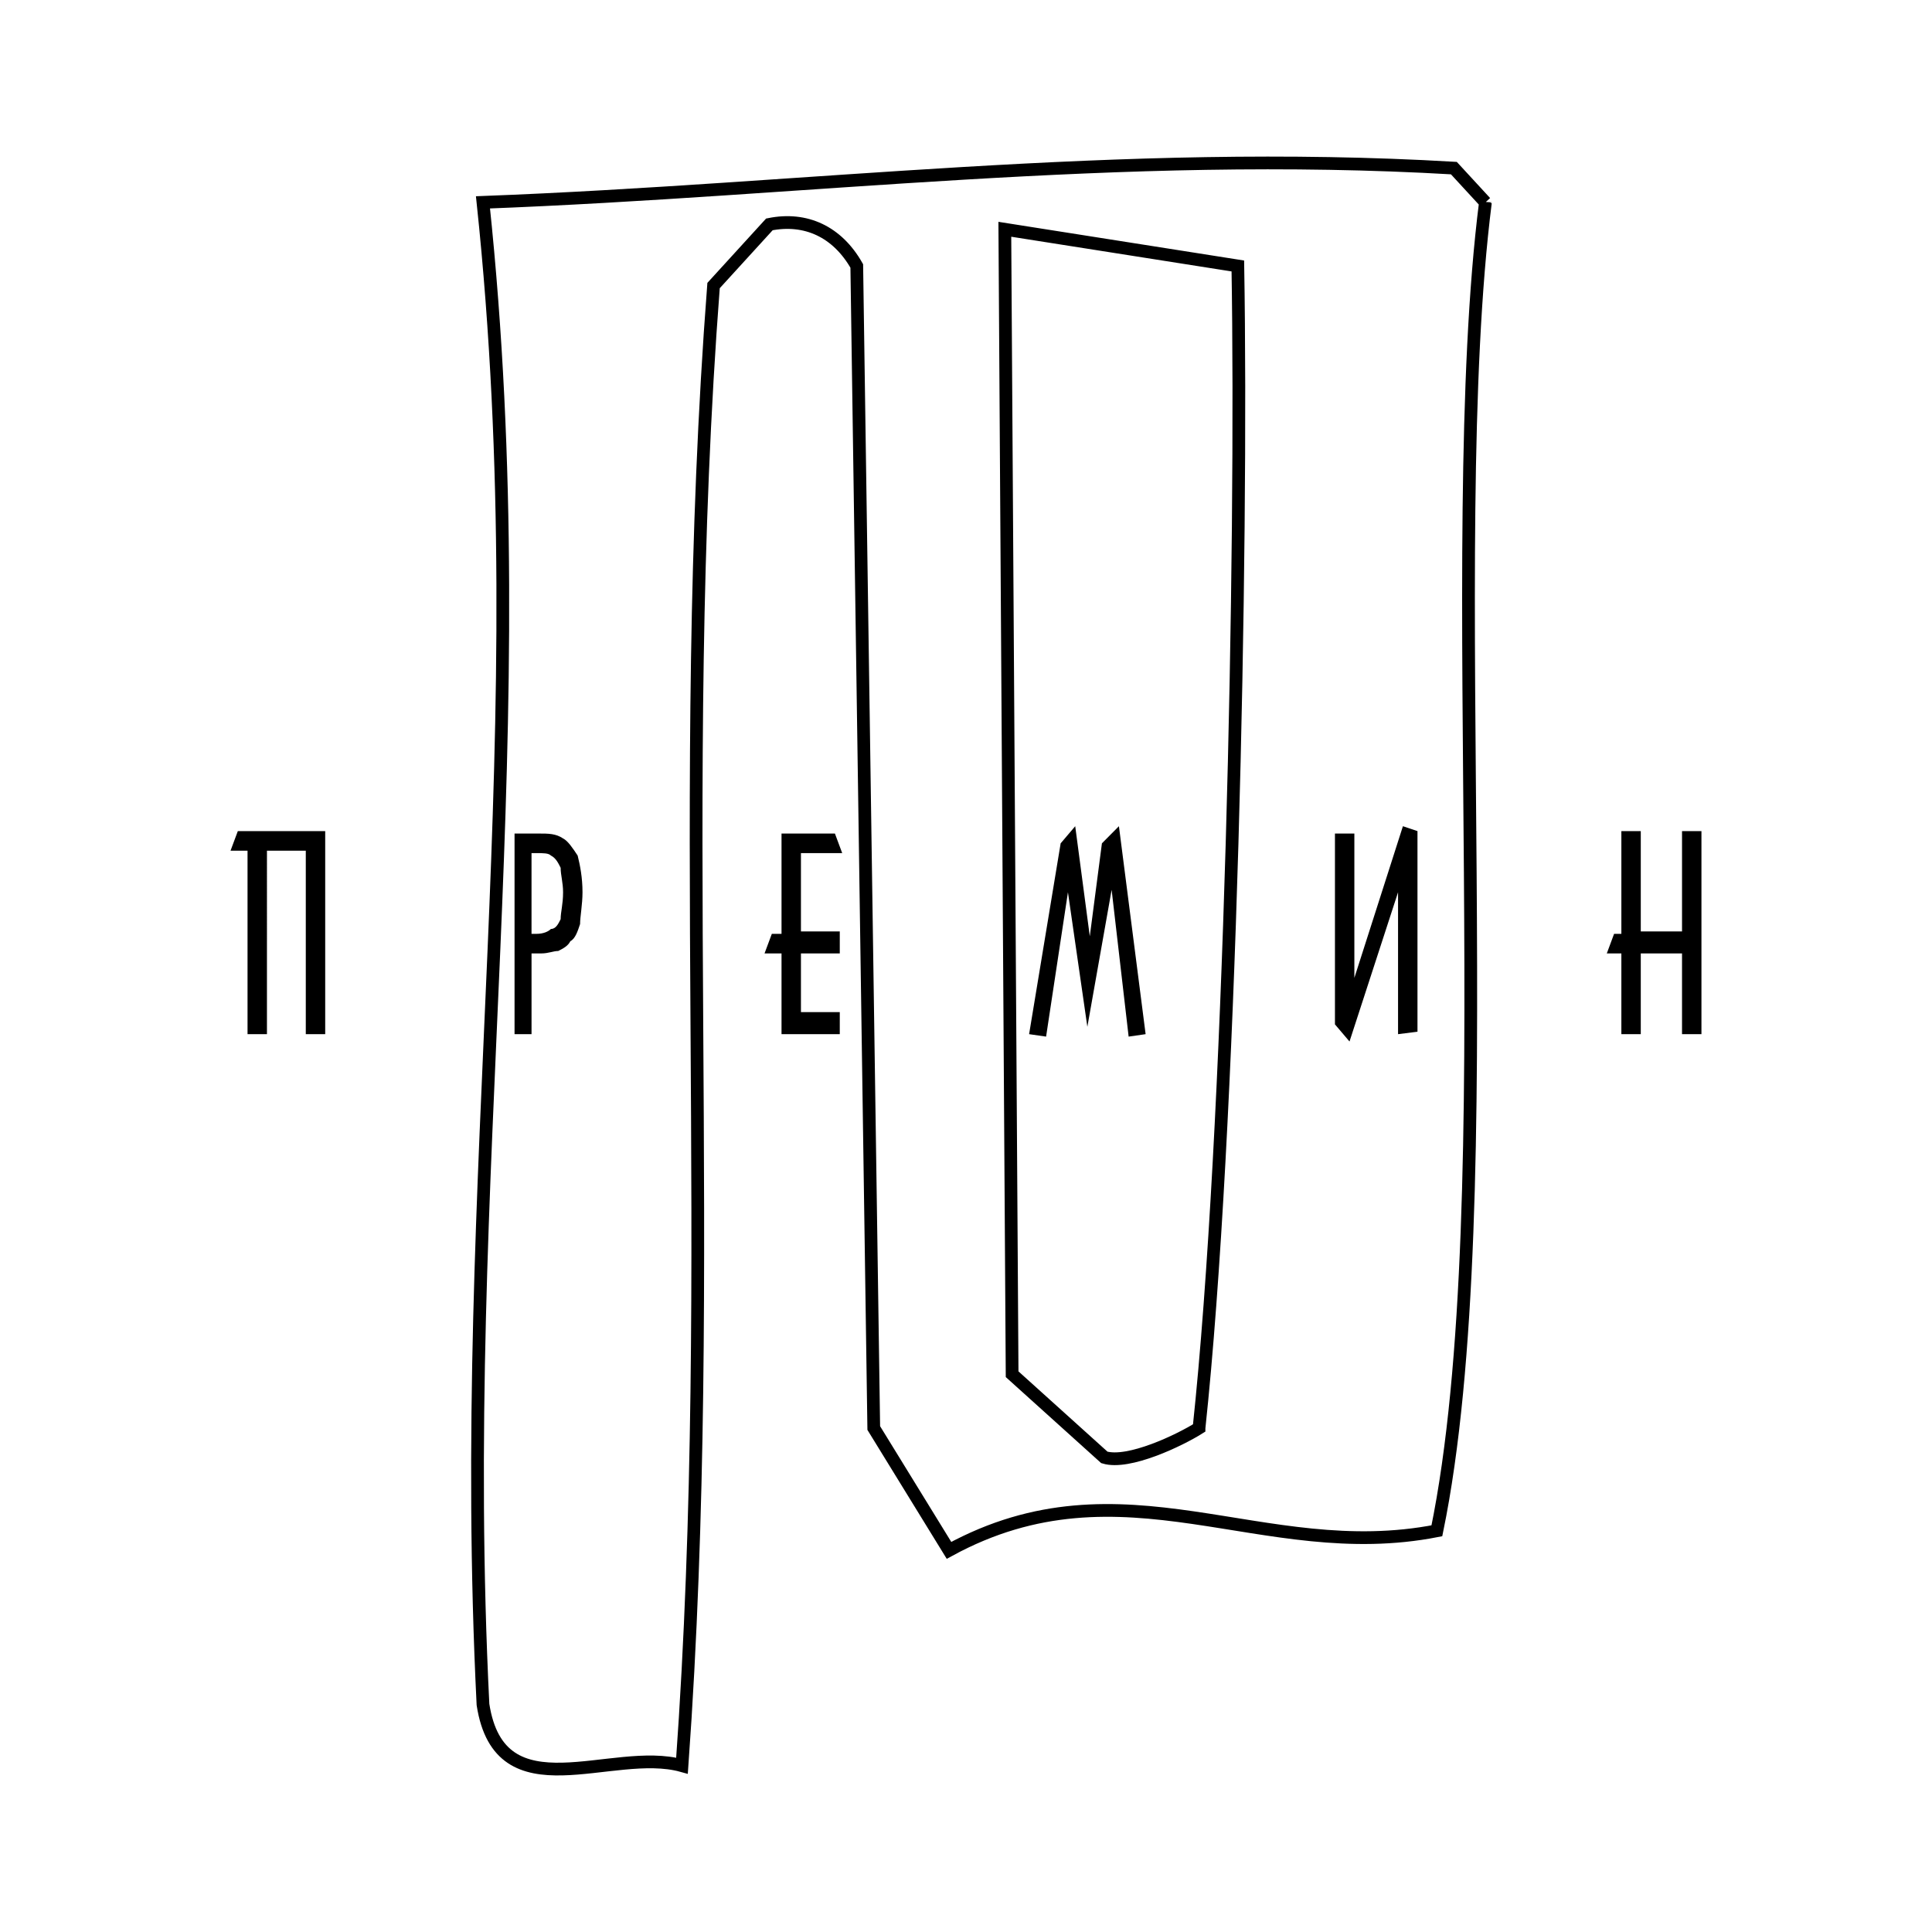
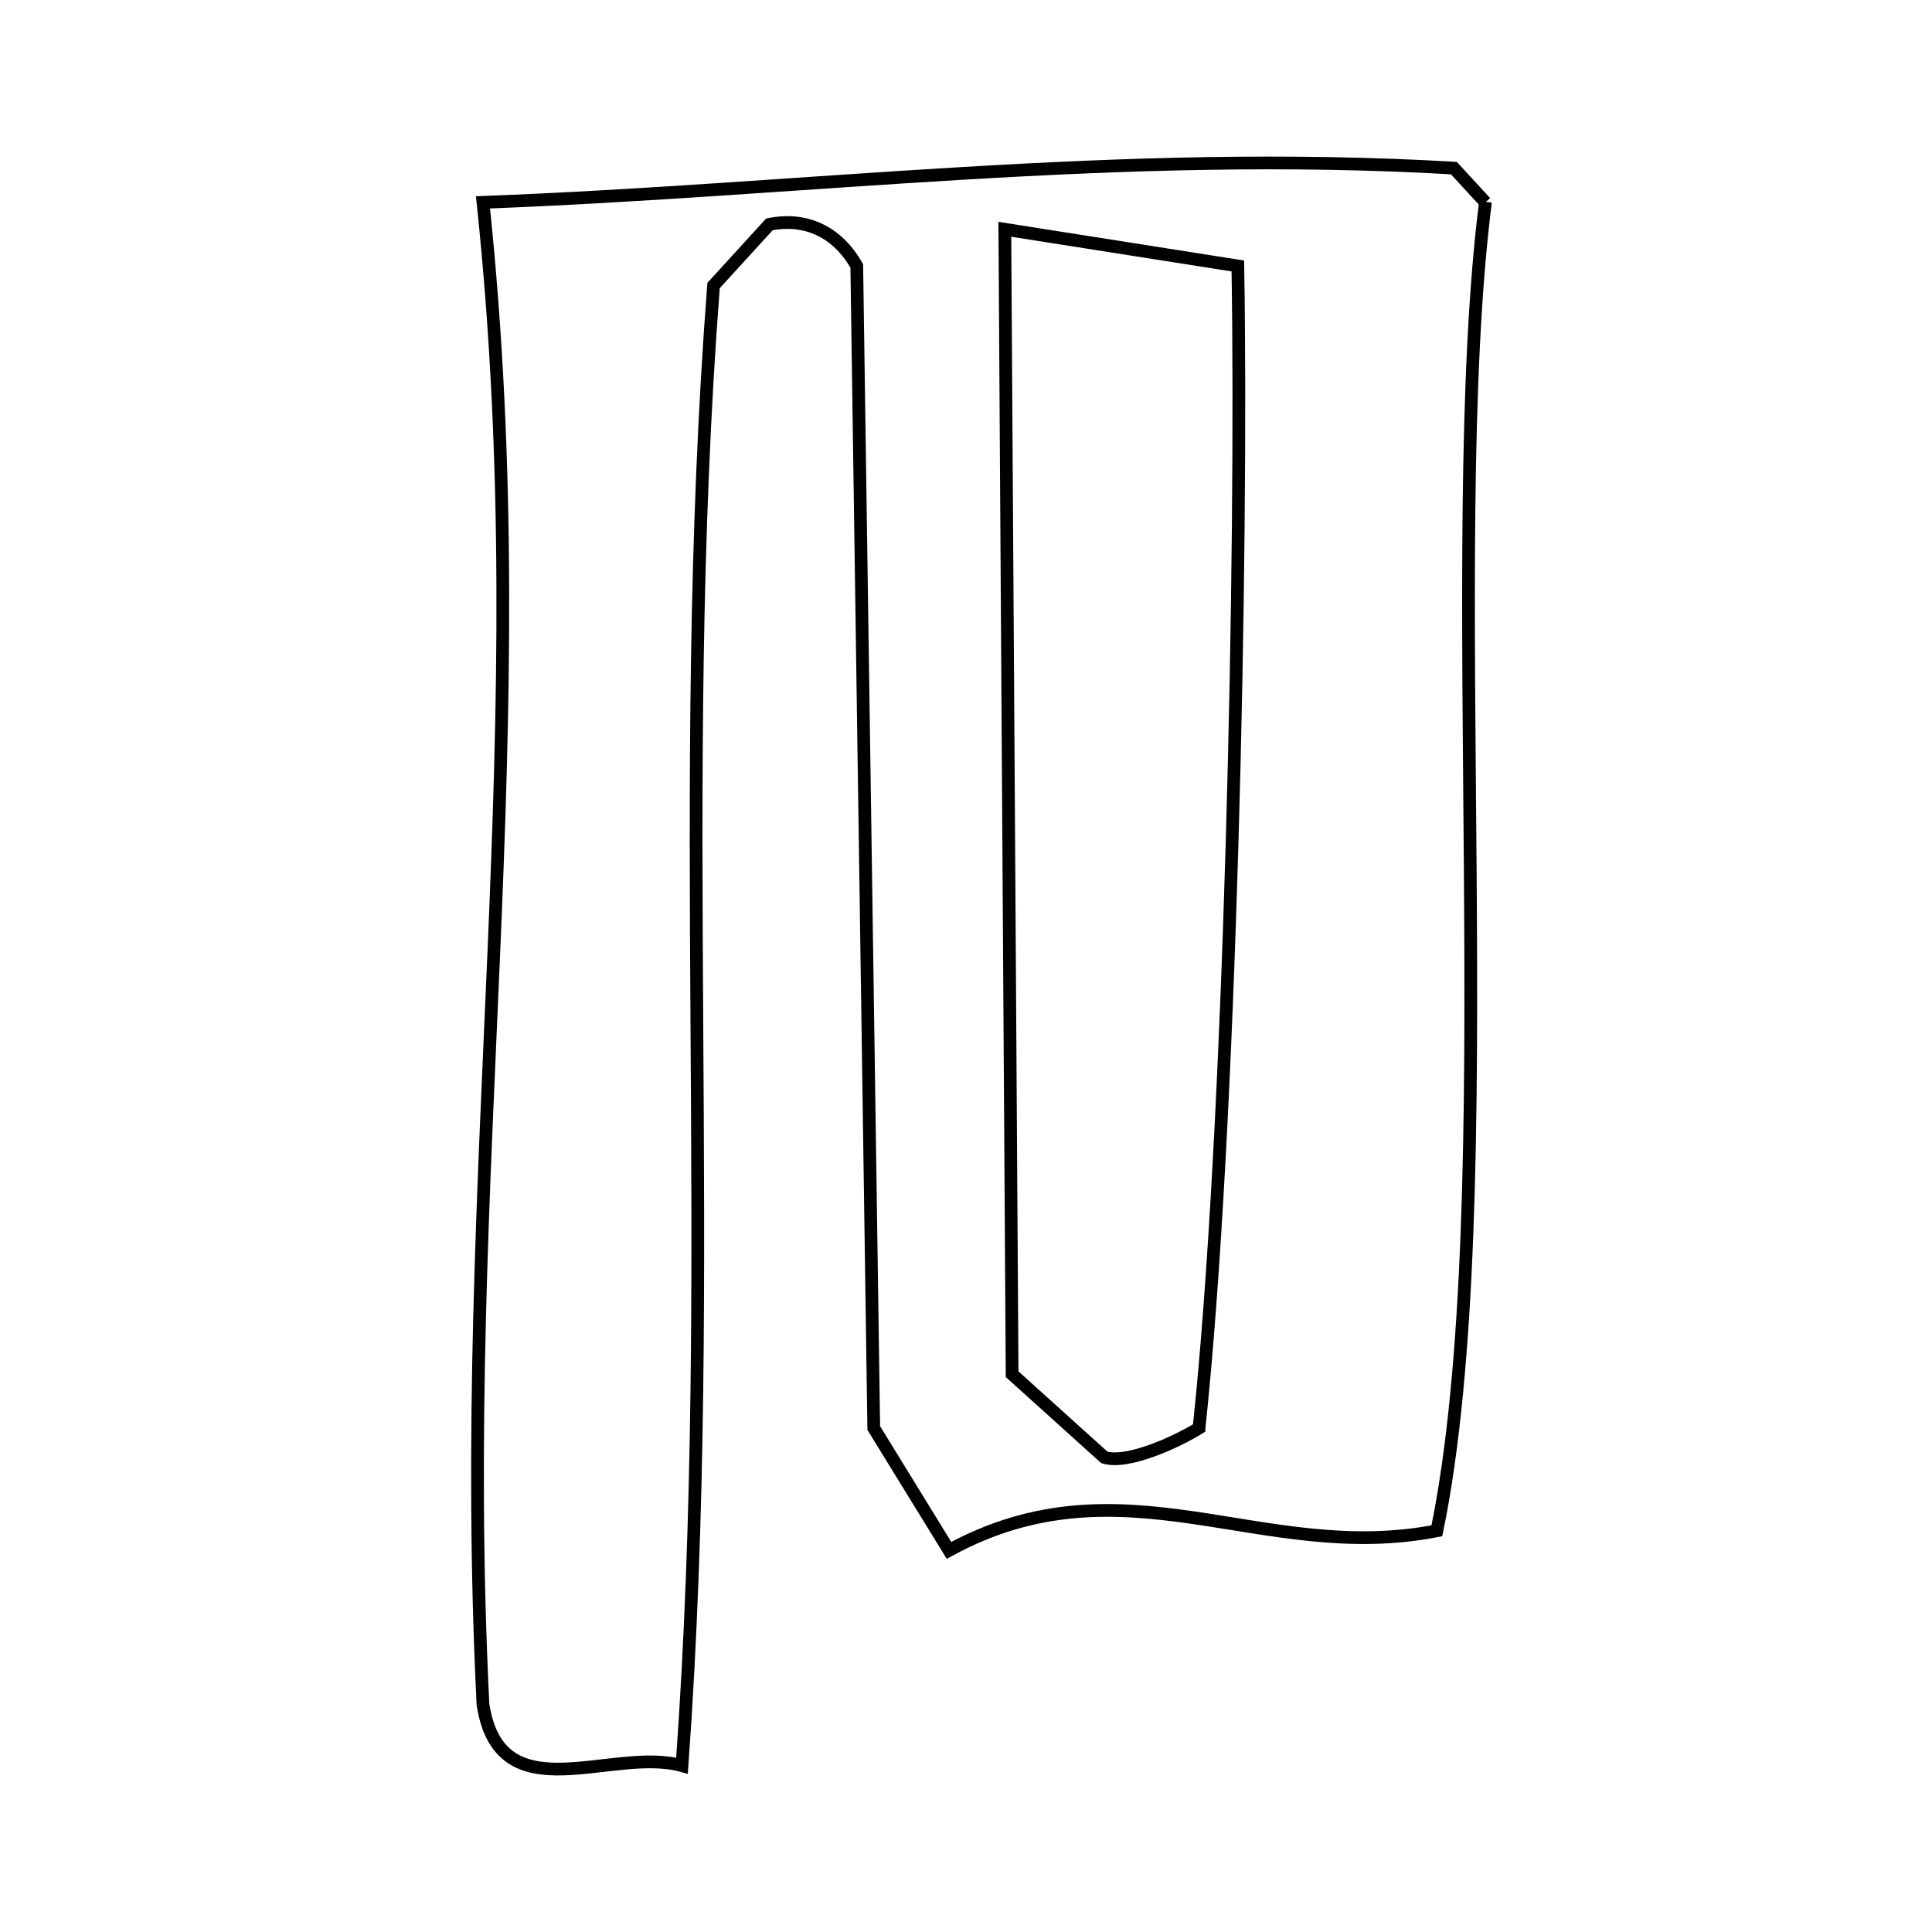
<svg xmlns="http://www.w3.org/2000/svg" width="2500" height="2500" viewBox="0 0 192.756 192.756">
-   <path fill-rule="evenodd" clip-rule="evenodd" fill="#fff" d="M0 0h192.756v192.756H0V0z" />
  <path d="M148.201 20.189l-3.148-3.417c-33.418-1.952-64.658 2.197-96.866 3.417 5.57 52.723-2.664 96.414 0 149.87 1.695 10.983 12.835 4.149 19.857 6.102 3.633-50.525-.727-97.146 3.148-147.672l5.57-6.103c3.632-.732 6.781.732 8.718 4.149l1.695 115.941 7.507 12.204c17.436-9.52 31.239 1.465 48.676-1.953 6.781-32.951.486-98.122 4.843-132.538zm-28.574 122.288c-1.938 1.221-7.023 3.661-9.445 2.929l-9.203-8.299-.727-114.232 23.248 3.661c.484 28.558-.727 86.405-3.873 115.941z" fill="none" stroke="#000" stroke-width="1.27" stroke-miterlimit="2.613" />
-   <path d="M56.178 83.652c-.727-.489-1.453-.489-2.421-.489h-2.421v20.016h1.695v-8.055h.968c.727 0 1.211-.244 1.695-.244.484-.245.969-.488 1.211-.977.484-.244.727-.977.969-1.709 0-.732.242-1.952.242-3.173 0-1.464-.242-2.685-.484-3.661-.485-.732-.969-1.464-1.454-1.708zm-.242 8.054c-.242.488-.484.977-.969.977-.242.244-.727.488-1.453.488h-.484v-8.055h.484c.727 0 1.211 0 1.453.244.484.244.727.732.969 1.22 0 .732.242 1.464.242 2.441 0 1.221-.242 1.953-.242 2.685zM84.027 85.116l-.726-1.953h-5.328v10.008h-.968l-.727 1.953h1.695v8.055h5.812v-2.198h-3.874v-5.857h3.874v-2.197h-3.874v-7.811h4.116zM109.939 84.14l-1.21 9.275-1.454-10.984-1.453 1.709-3.148 19.039 1.695.244 2.18-14.402 1.937 13.425 2.422-13.669 1.696 14.646 1.695-.244-2.664-20.748-1.696 1.709zM135.125 97.564V83.163h-1.937v19.039l1.453 1.709 4.843-14.89v14.158l1.938-.244V82.919l-1.453-.488-4.844 15.133zM167.816 82.919v10.008h-4.115V82.919h-1.937v10.252h-.727l-.726 1.953h1.453v8.055h1.937v-8.055h4.115v8.055h1.938v-20.26h-1.938zM26.634 82.919h-2.906l-.727 1.953h1.696v18.307h1.937V84.872h3.875v18.307h1.937v-20.26h-5.812z" fill-rule="evenodd" clip-rule="evenodd" />
</svg>